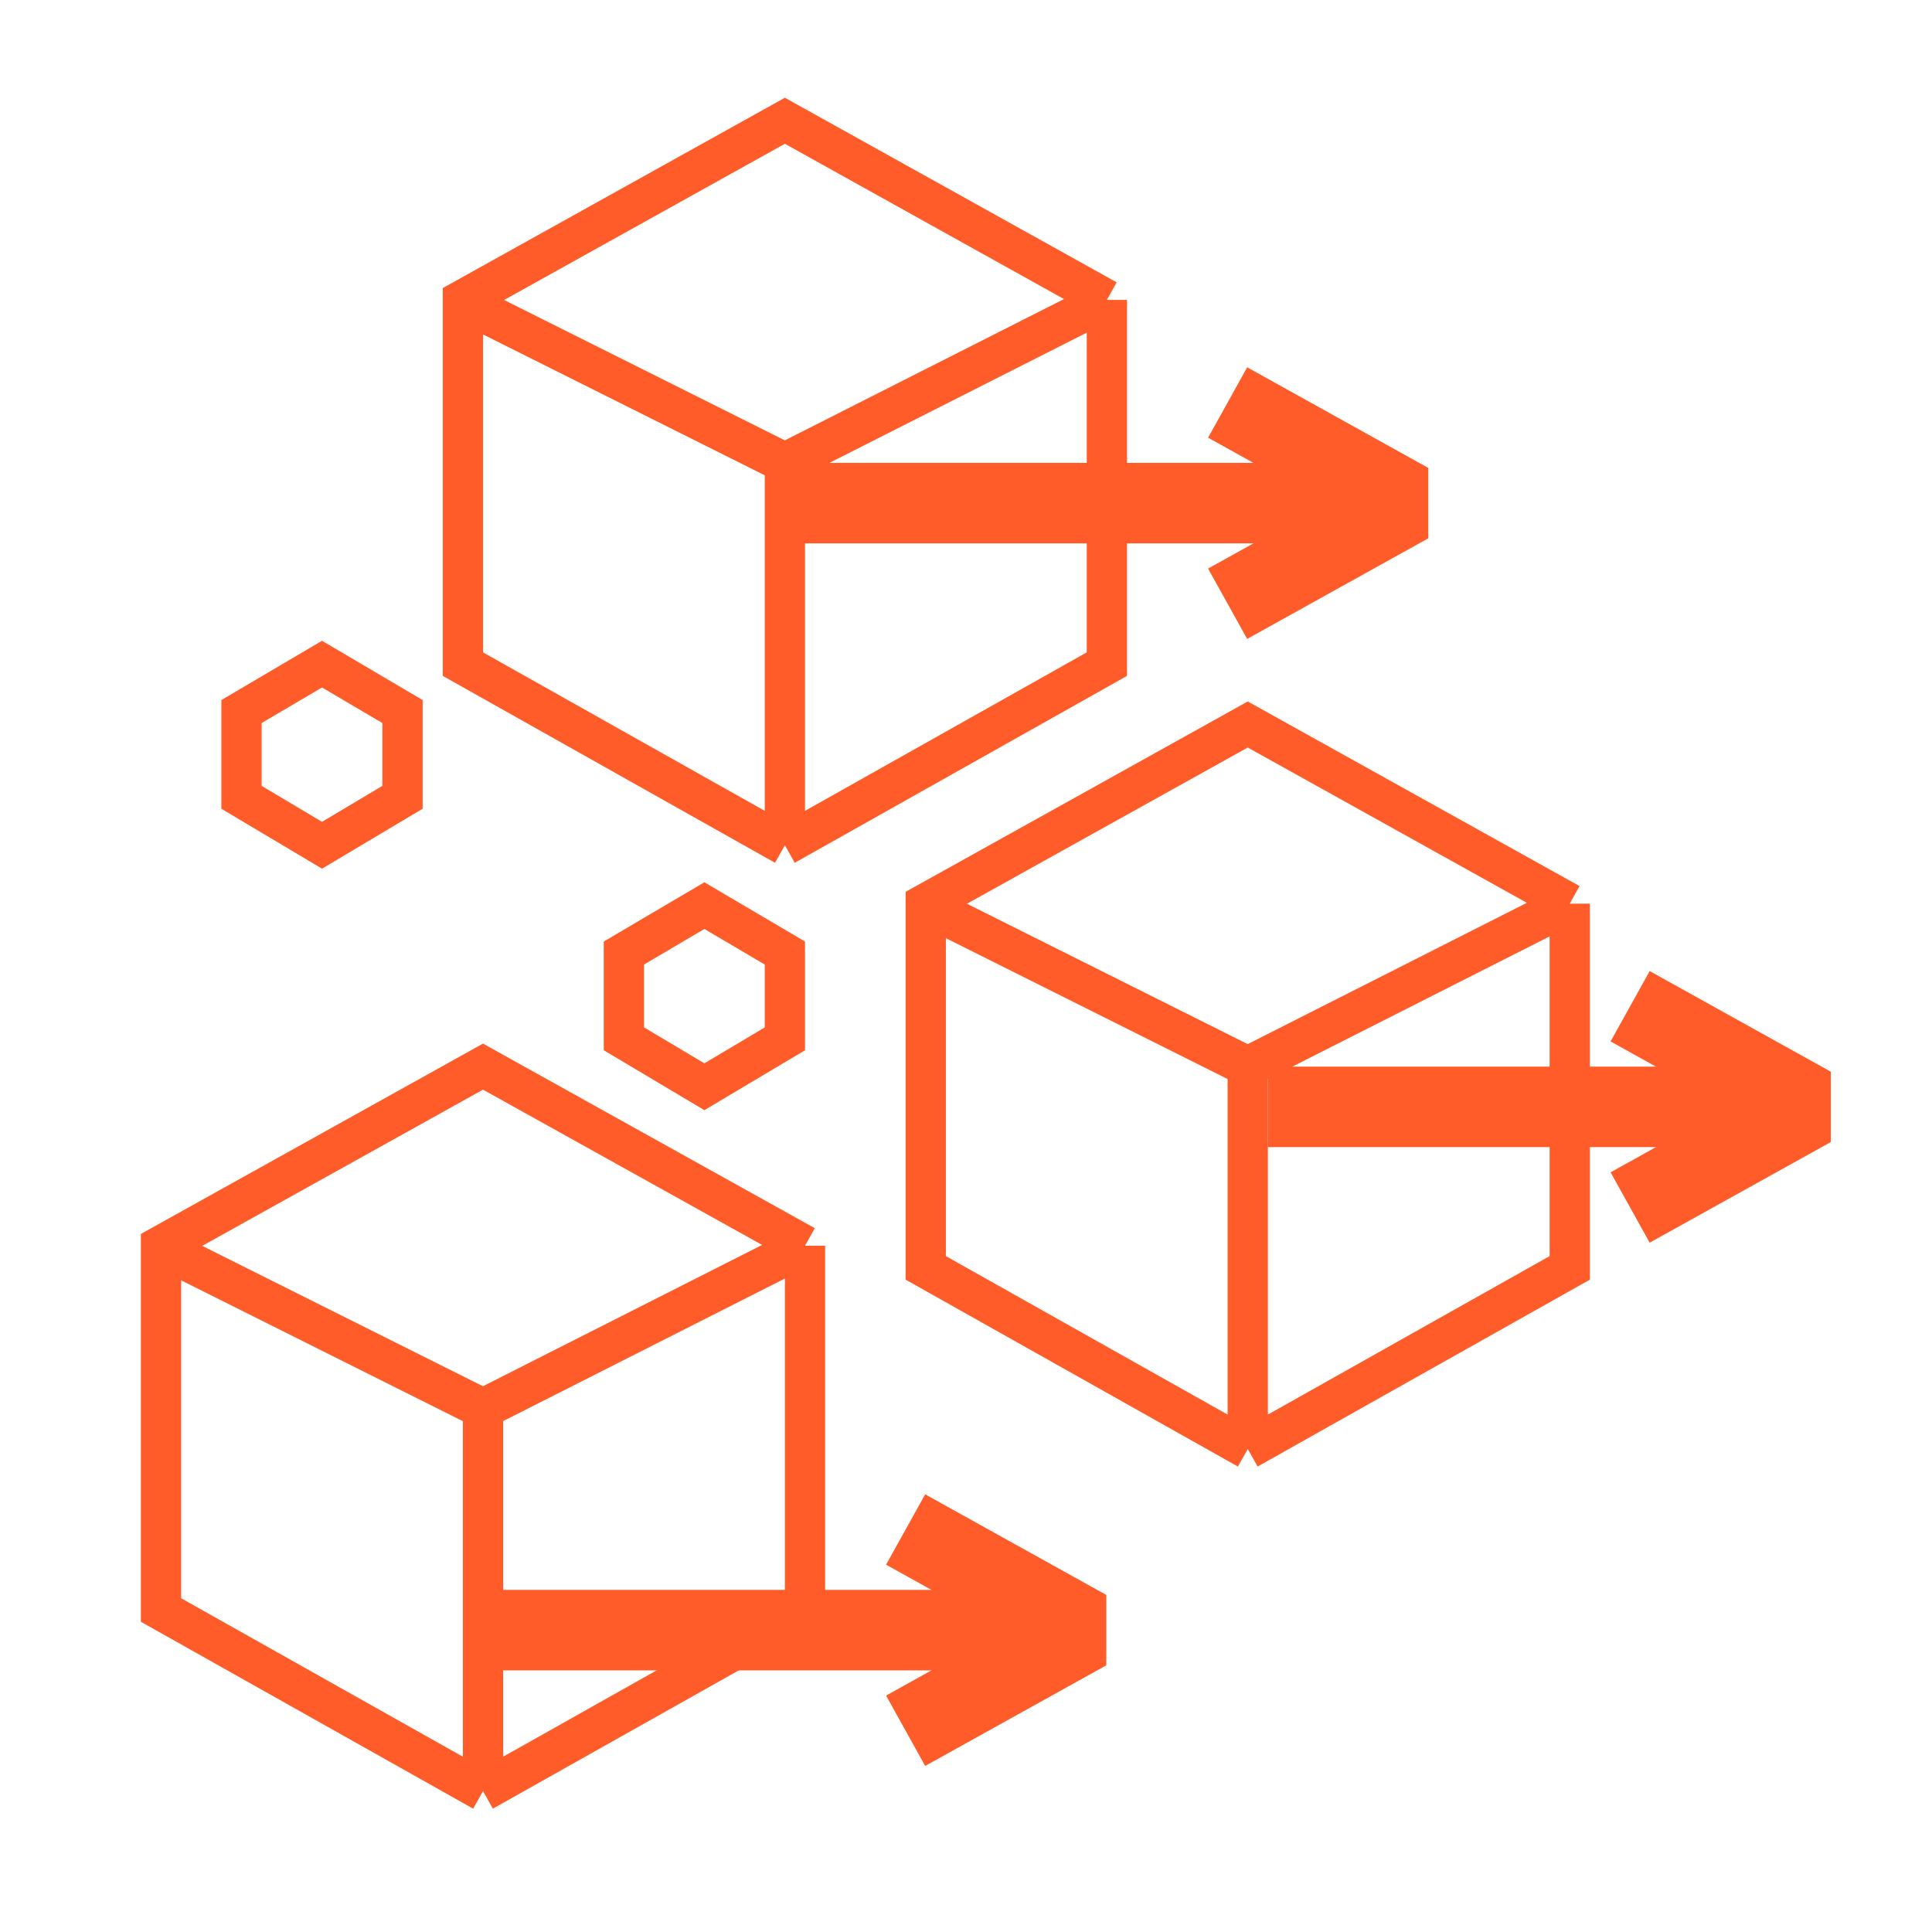
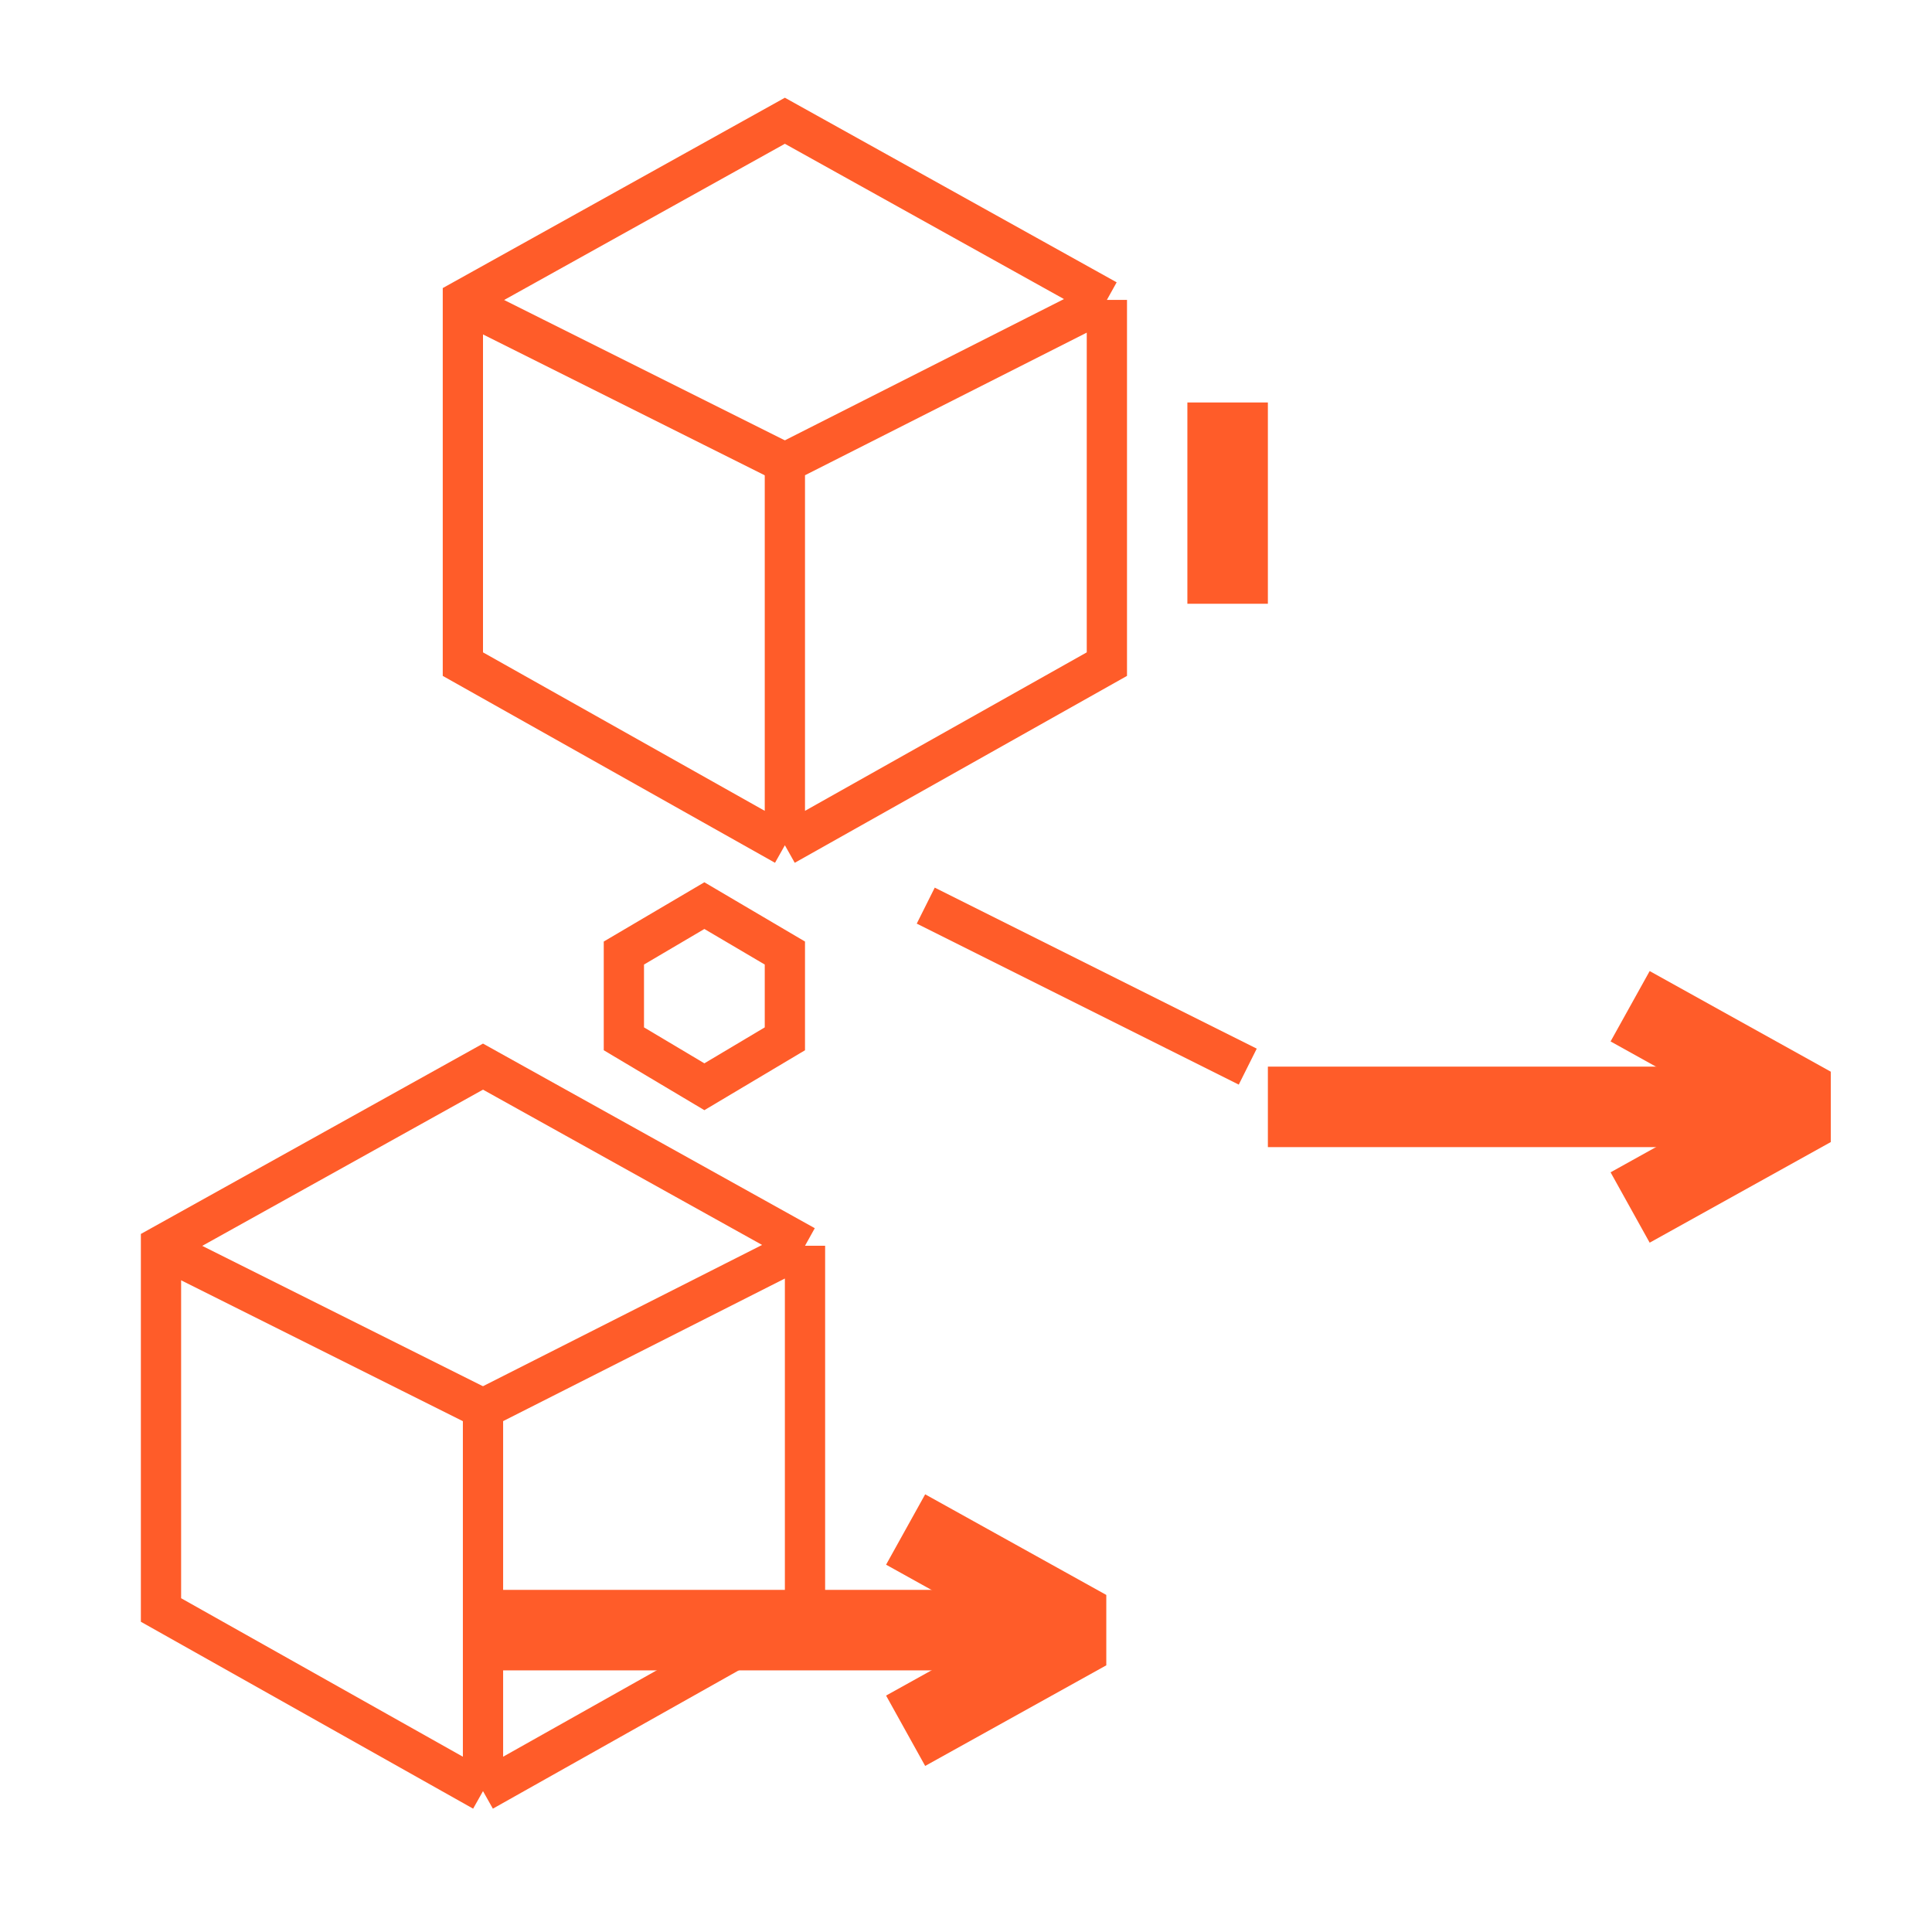
<svg xmlns="http://www.w3.org/2000/svg" width="96" height="96" viewBox="0 0 96 96" fill="none">
  <path d="M45 86L54 81L45 76" stroke="#FF5C29" stroke-width="4" stroke-miterlimit="22.926" stroke-linejoin="bevel" />
  <path d="M54 81L24 81" stroke="#FF5C29" stroke-width="4" />
-   <path d="M61 30L70 25L61 20" stroke="#FF5C29" stroke-width="4" stroke-miterlimit="22.926" stroke-linejoin="bevel" />
-   <path d="M68 25L39 25" stroke="#FF5C29" stroke-width="4" />
+   <path d="M61 30L61 20" stroke="#FF5C29" stroke-width="4" stroke-miterlimit="22.926" stroke-linejoin="bevel" />
  <path d="M81 60L90 55L81 50" stroke="#FF5C29" stroke-width="4" stroke-miterlimit="22.926" stroke-linejoin="bevel" />
  <path d="M90 55L63 55" stroke="#FF5C29" stroke-width="4" />
  <path d="M46 45L62 53" stroke="#FF5C29" stroke-width="2" stroke-miterlimit="22.926" />
-   <path d="M62 72V53L78 44.902M62 72L46 63V44.902L62 36L78 44.902M62 72L78 63V44.902" stroke="#FF5C29" stroke-width="2" stroke-miterlimit="22.926" />
  <path d="M23 15L39 23" stroke="#FF5C29" stroke-width="2" stroke-miterlimit="22.926" />
  <path d="M39 42V23L55 14.902M39 42L23 33V14.902L39 6L55 14.902M39 42L55 33V14.902" stroke="#FF5C29" stroke-width="2" stroke-miterlimit="22.926" />
  <path d="M8 62L24 70" stroke="#FF5C29" stroke-width="2" stroke-miterlimit="22.926" />
  <path d="M24 89V70L40 61.902M24 89L8 80V61.902L24 53L40 61.902M24 89L40 80V61.902" stroke="#FF5C29" stroke-width="2" stroke-miterlimit="22.926" />
  <path d="M35 45L39 47.356V51.618L35 54L31 51.618V47.356L35 45Z" stroke="#FF5C29" stroke-width="2" stroke-miterlimit="22.926" />
-   <path d="M16 33L20 35.356V39.618L16 42L12 39.618V35.356L16 33Z" stroke="#FF5C29" stroke-width="2" stroke-miterlimit="22.926" />
</svg>